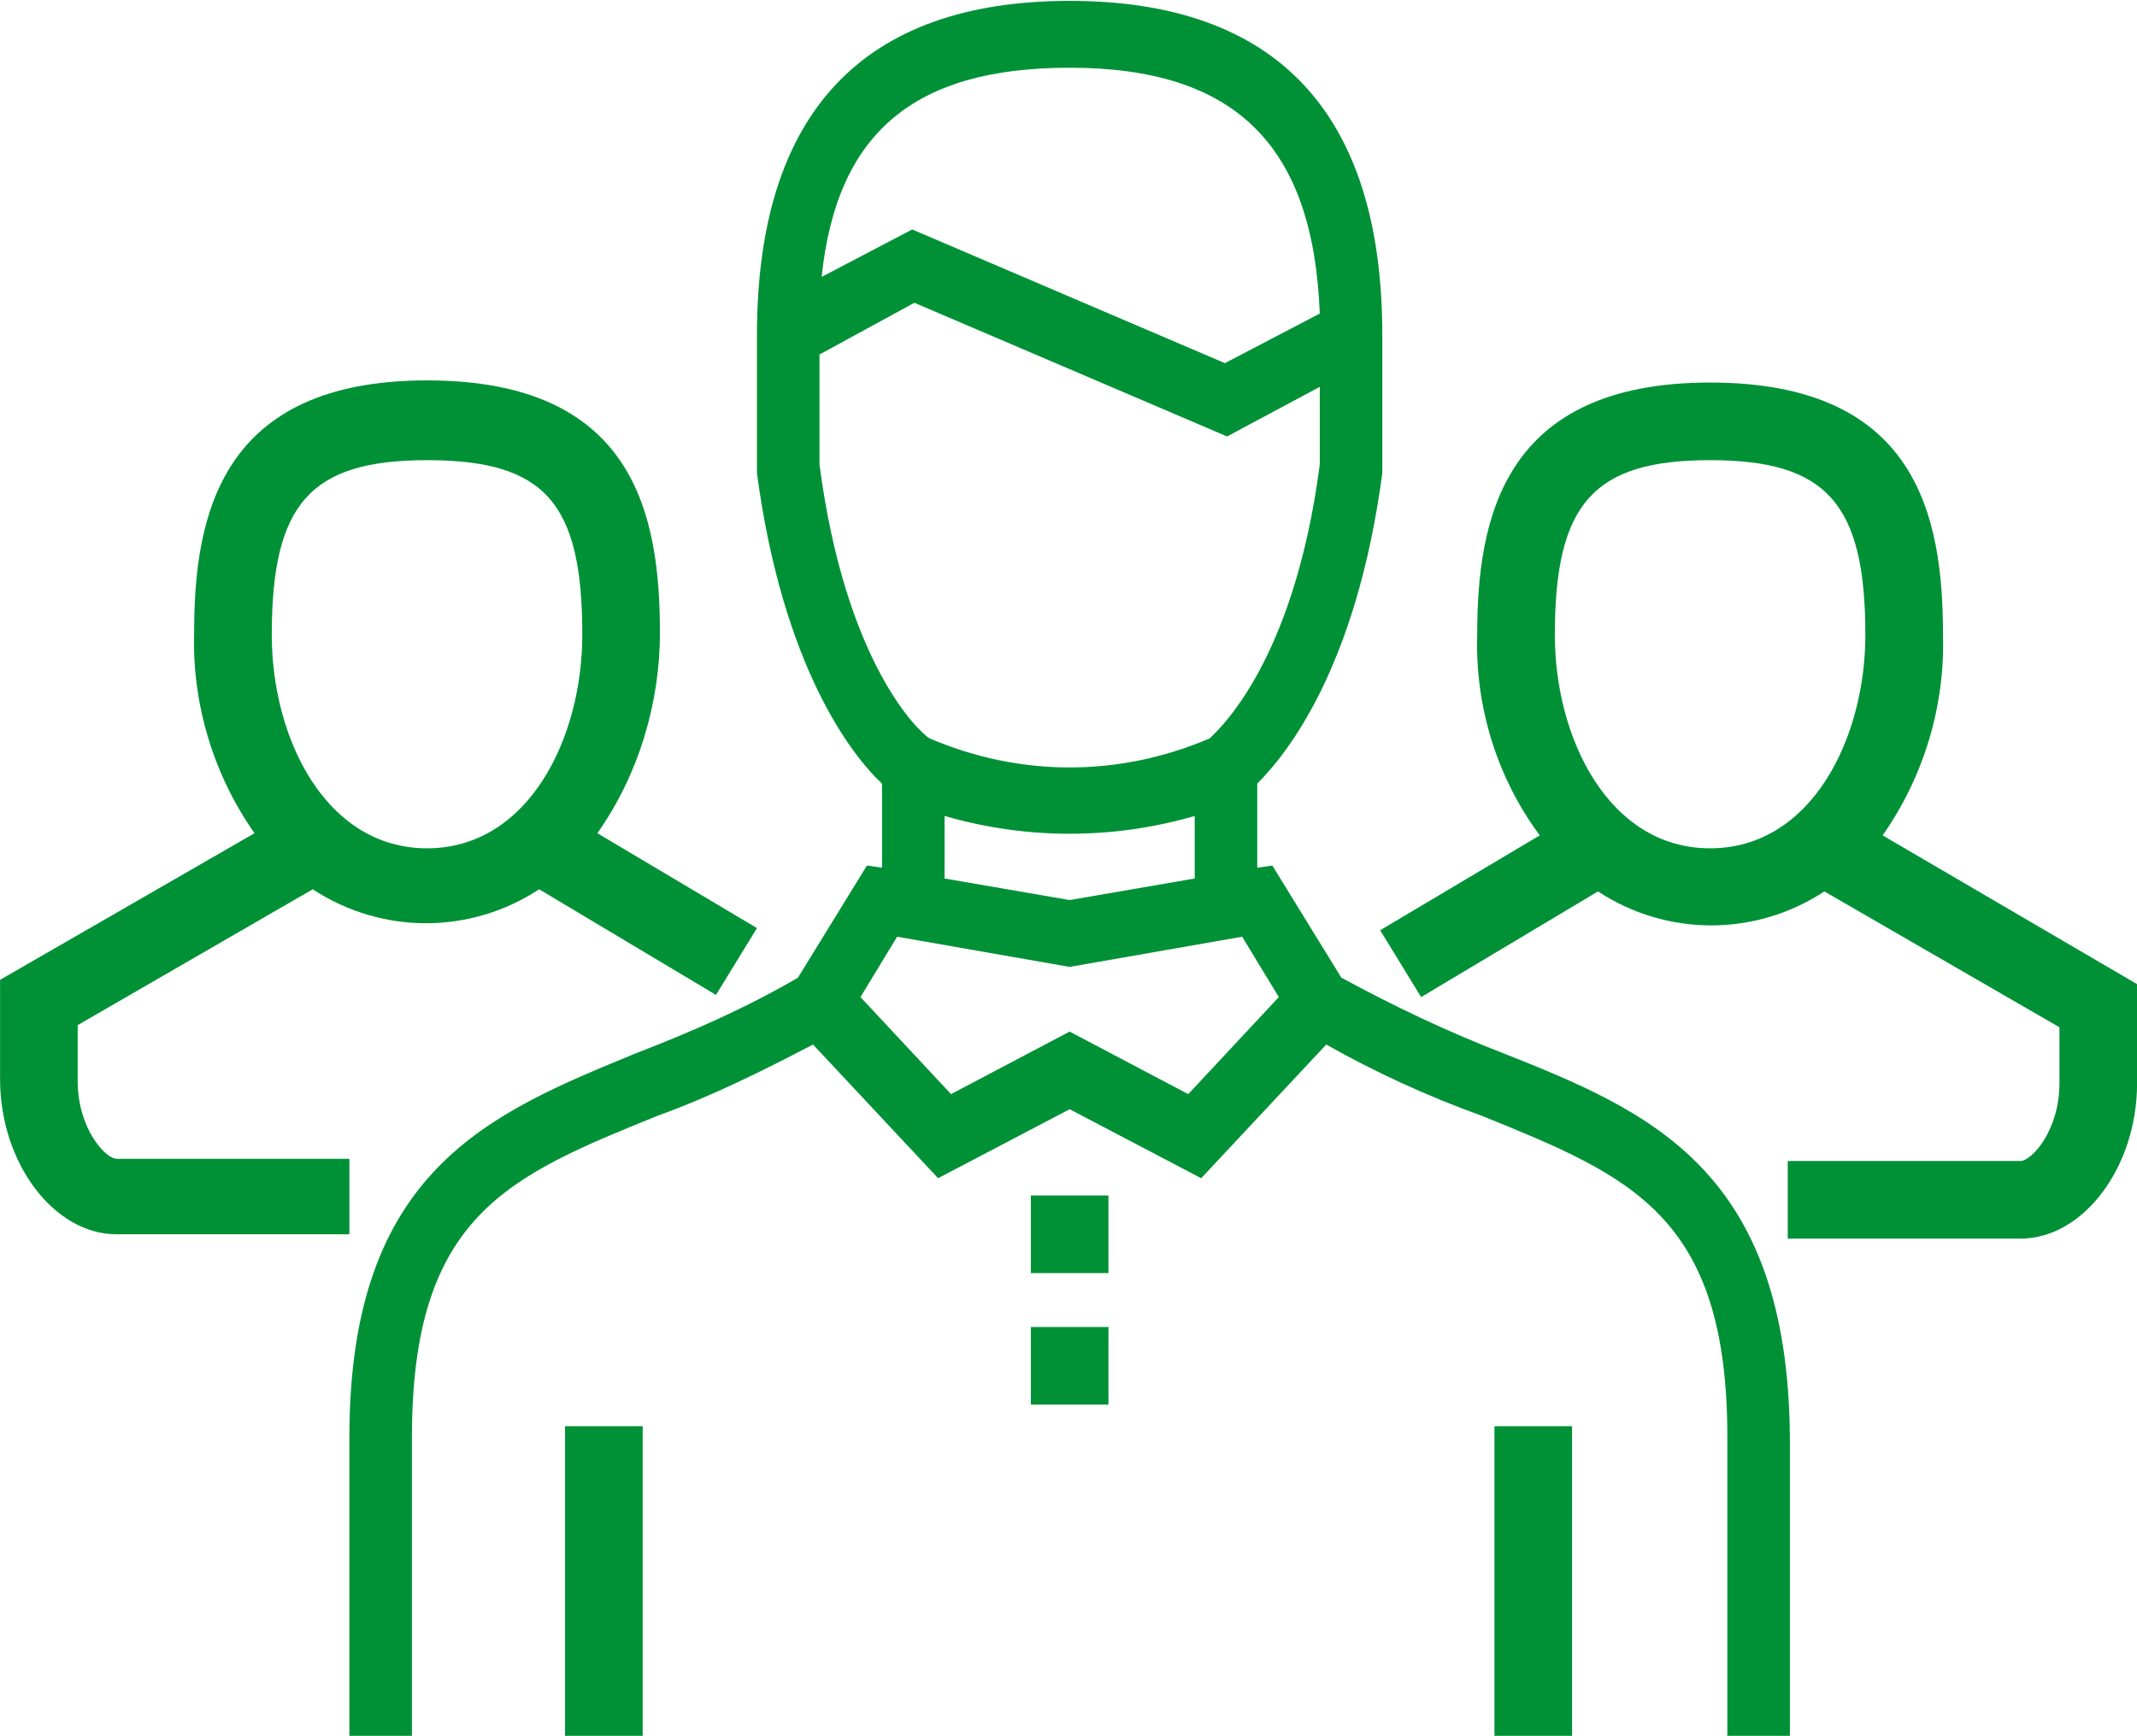
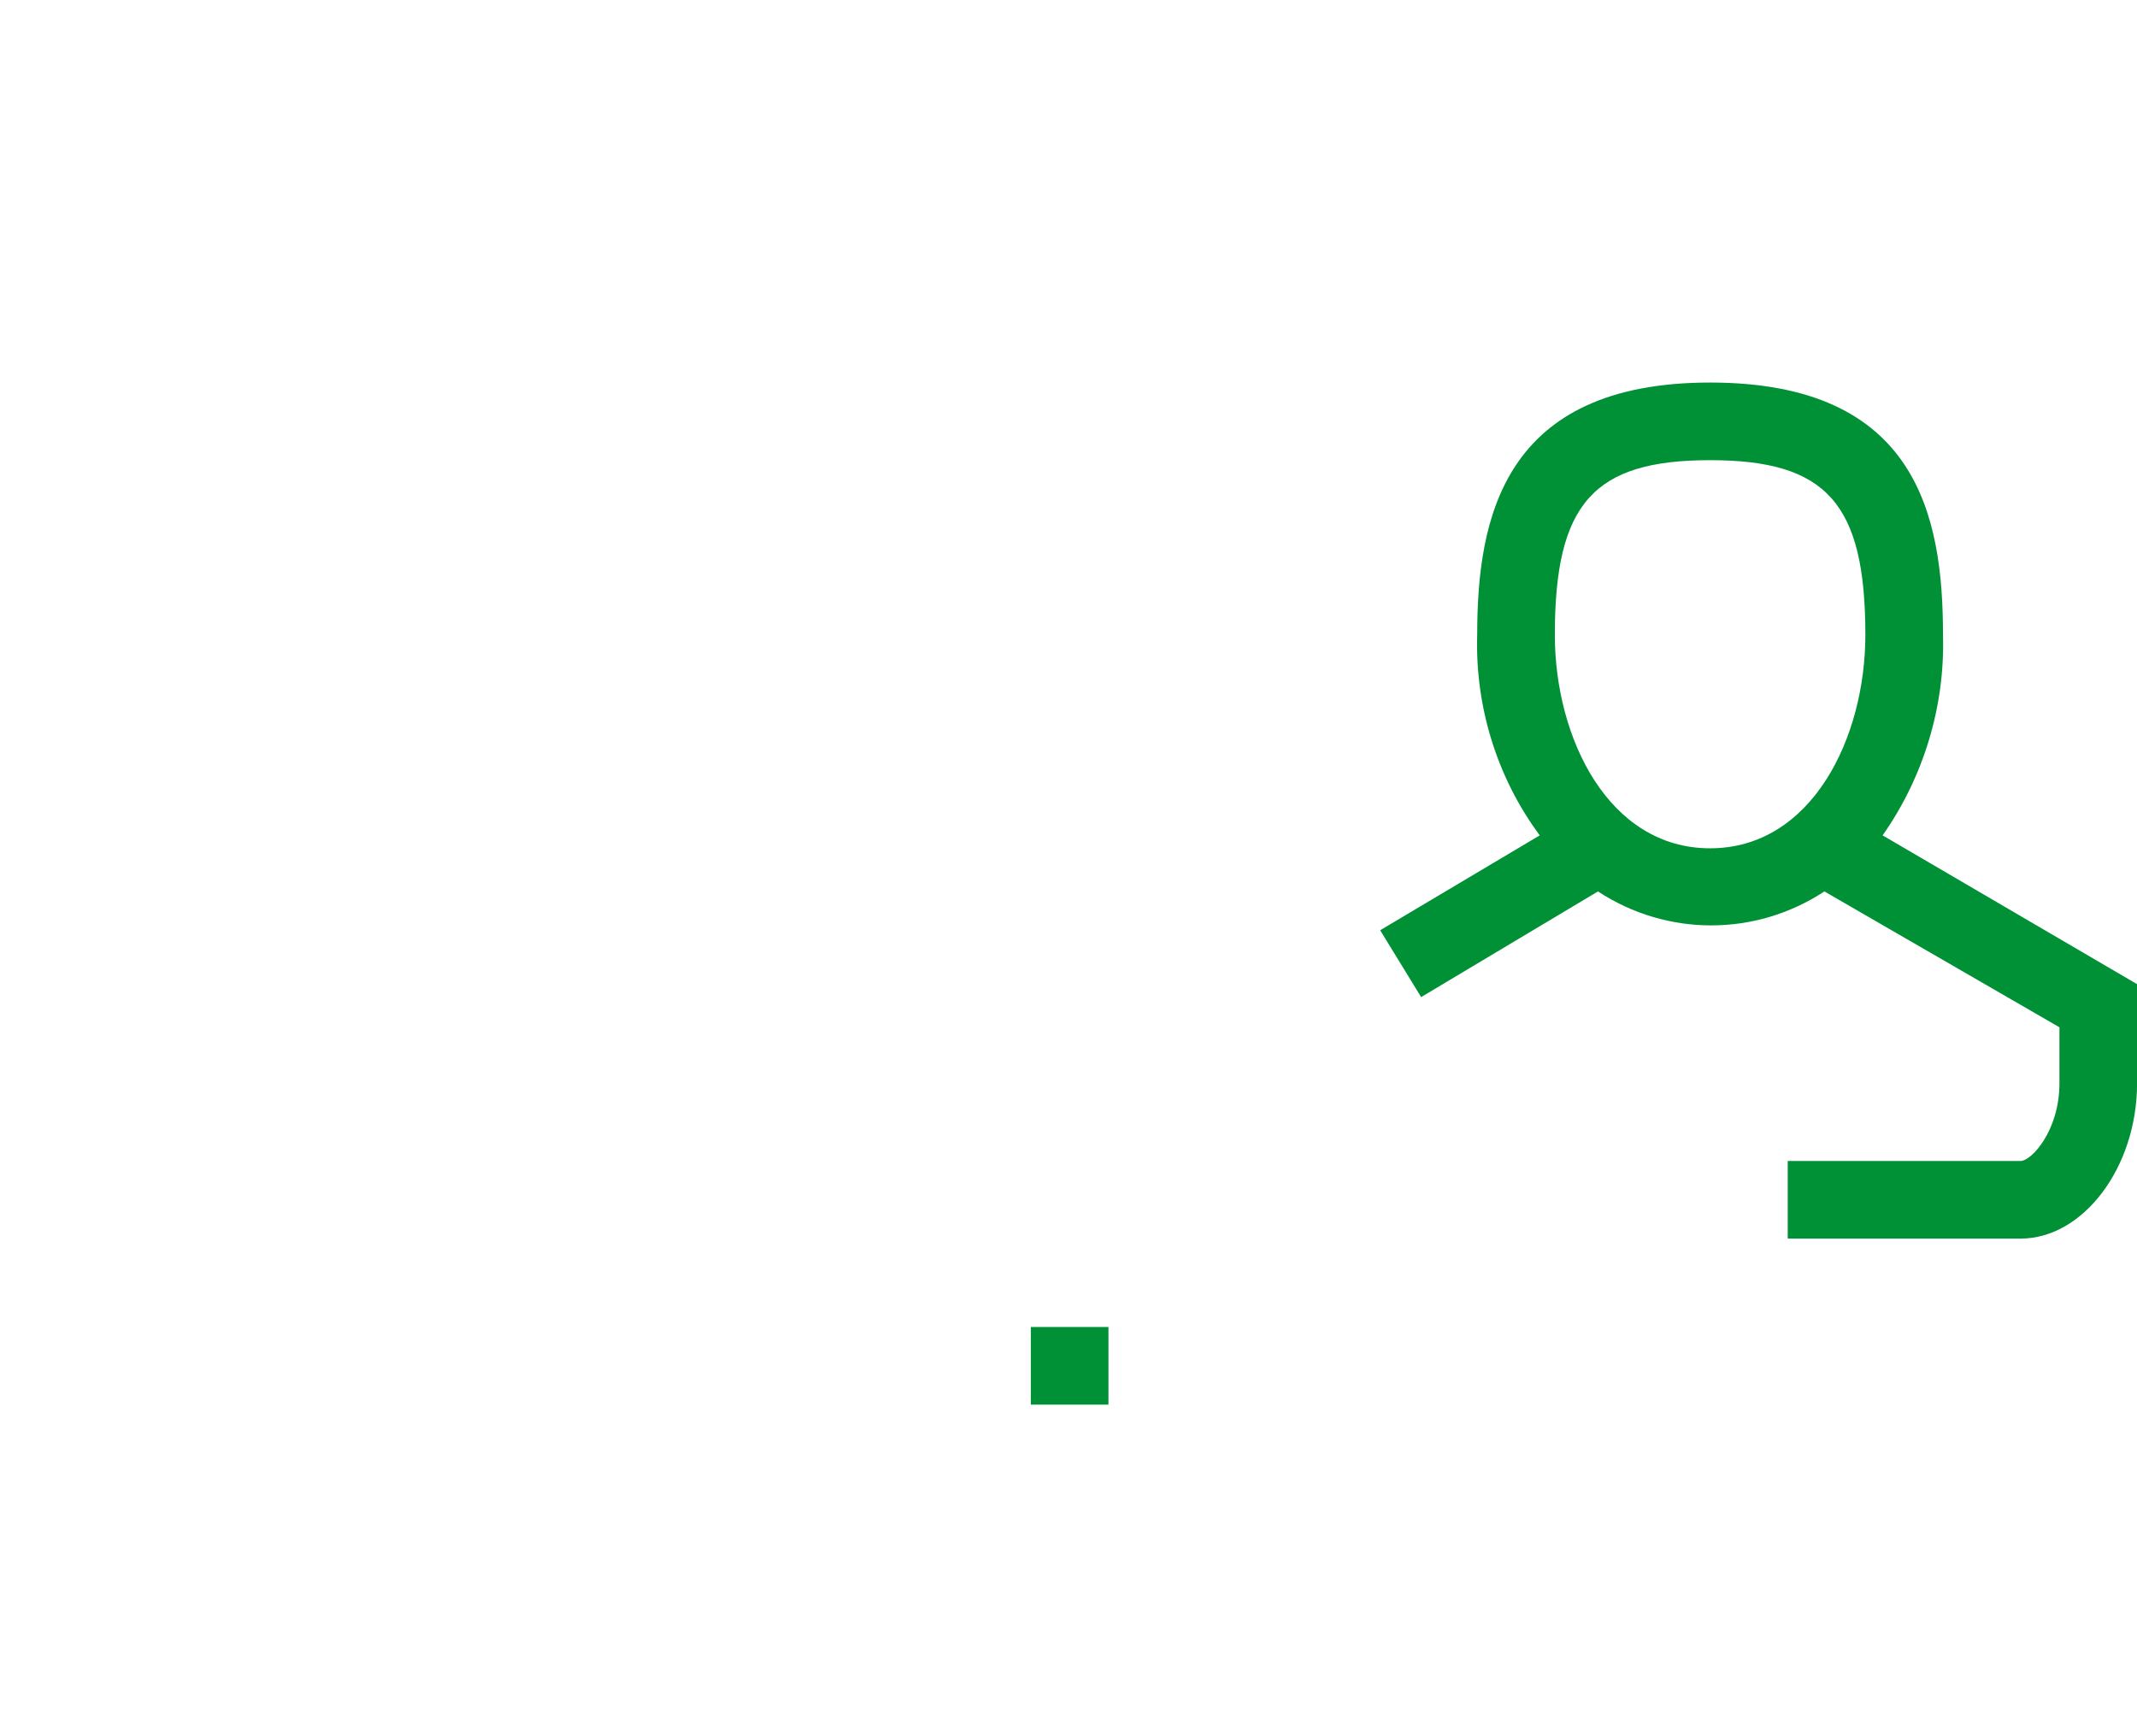
<svg xmlns="http://www.w3.org/2000/svg" version="1.1" id="Layer_1" x="0px" y="0px" viewBox="0 0 99.1 80.5" style="enable-background:new 0 0 99.1 80.5;" xml:space="preserve">
  <style type="text/css">
	.st0{fill:#009136;}
</style>
  <g id="leadership" transform="translate(-270.497 -395.959)">
    <path id="Path_4542" class="st0" d="M357.8,434.7c1.9-2.7,2.9-6,2.8-9.3c0-5.5-1.2-11.7-10.8-11.7S339,420,339,425.4   c-0.1,3.3,0.9,6.6,2.9,9.3l-7.4,4.4l1.9,3.1l8.2-4.9c3.2,2.1,7.3,2.1,10.5,0l10.9,6.3v2.6c0,2.2-1.3,3.6-1.8,3.6h-10.8v3.6h10.8   c2.9,0,5.4-3.3,5.4-7.2v-4.6L357.8,434.7z M349.8,435.3c-4.7,0-7.2-5.1-7.2-9.9c0-6.1,1.8-8.1,7.2-8.1s7.2,2,7.2,8.1   C357,430.2,354.5,435.3,349.8,435.3L349.8,435.3z" />
-     <path id="Path_4543" class="st0" d="M286.7,449.7h-10.8c-0.5,0-1.8-1.4-1.8-3.6v-2.6l10.9-6.3c3.2,2.1,7.3,2.1,10.5,0l8.2,4.9   l1.9-3.1l-7.4-4.4c1.9-2.7,2.9-6,2.9-9.3c0-5.5-1.2-11.7-10.8-11.7s-10.8,6.3-10.8,11.7c-0.1,3.3,0.9,6.6,2.8,9.3l-11.8,6.8v4.6   c0,3.9,2.5,7.2,5.4,7.2h10.8V449.7z M290.3,417.3c5.5,0,7.2,2,7.2,8.1c0,4.8-2.5,9.9-7.2,9.9s-7.2-5.1-7.2-9.9   C283.1,419.3,284.9,417.3,290.3,417.3L290.3,417.3z" />
-     <path id="Path_4544" class="st0" d="M340.2,444.8c-2.6-1-5.1-2.2-7.5-3.5l-3.2-5.2l-0.7,0.1v-3.9c1.4-1.4,4.6-5.4,5.8-14.4l0-6.4   l0,0c0-10.3-4.9-15.5-14.5-15.5s-14.5,5.2-14.5,15.5l0,0v6.2l0,0.2c1.2,9,4.4,13.1,5.8,14.4v3.9l-0.7-0.1l-3.2,5.2   c-2.4,1.4-4.9,2.5-7.5,3.5c-6.8,2.8-13.3,5.4-13.3,17.8v13.9h2.9v-13.9c0-10.3,4.5-12.1,11.4-14.9c2.5-0.9,4.9-2.1,7.2-3.3l5.8,6.2   l6.1-3.2l6.1,3.2l5.8-6.2c2.3,1.3,4.7,2.4,7.2,3.3c6.9,2.8,11.4,4.6,11.4,14.9v13.9h2.9v-13.9C353.4,450.2,347,447.5,340.2,444.8z    M320.1,399.1c7.7,0,11.3,3.6,11.6,11.4l-4.4,2.3l-14.5-6.2l-4.2,2.2C309.3,402.1,312.9,399.1,320.1,399.1L320.1,399.1z    M308.5,417.5v-5.1l4.4-2.4l14.5,6.2l4.3-2.3v3.6c-1.2,9.2-4.7,12.3-5.1,12.7c-4.2,1.8-8.8,1.8-13,0   C313.1,429.9,309.7,426.7,308.5,417.5L308.5,417.5z M314.3,433.8c3.8,1.1,7.8,1.1,11.6,0v2.9l-5.8,1l-5.8-1L314.3,433.8z    M325.6,446.7l-5.5-2.9l-5.5,2.9l-4.2-4.5l1.7-2.8l8,1.4l8-1.4l1.7,2.8L325.6,446.7z" />
    <rect id="Rectangle_2401" x="318.3" y="457.5" class="st0" width="3.6" height="3.6" />
-     <rect id="Rectangle_2402" x="318.3" y="451.4" class="st0" width="3.6" height="3.6" />
-     <rect id="Rectangle_2403" x="296.7" y="462.1" class="st0" width="3.6" height="14.4" />
-     <rect id="Rectangle_2404" x="339.8" y="462.1" class="st0" width="3.6" height="14.4" />
  </g>
</svg>